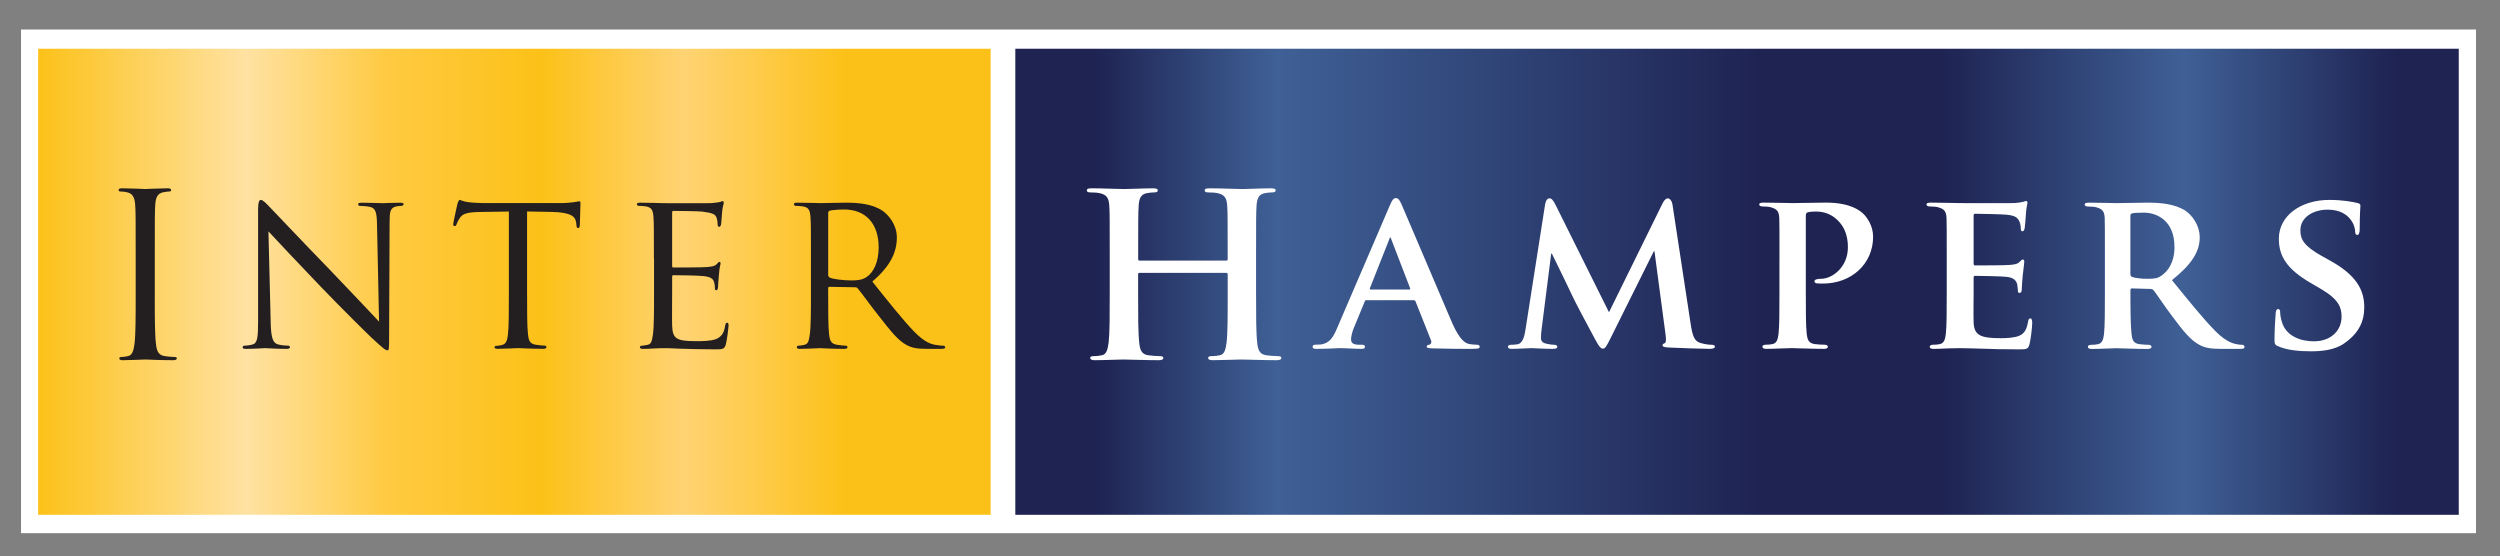
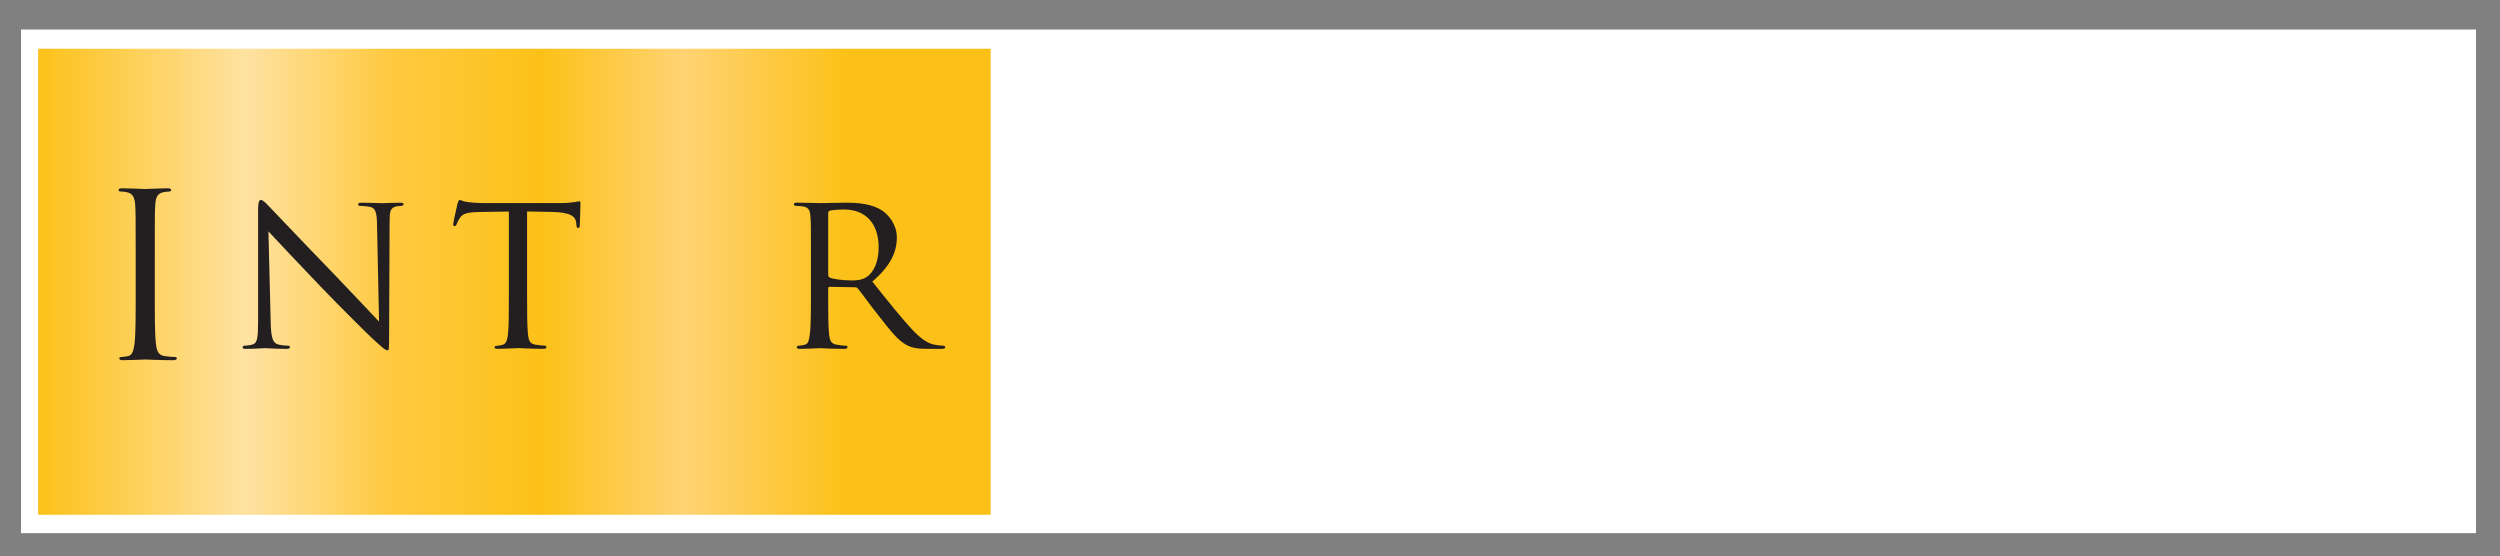
<svg xmlns="http://www.w3.org/2000/svg" id="Layer_1" viewBox="0 0 784.98 174.71">
  <rect x="0" y="0" width="784.98" height="174.71" fill="#808080" stroke="none" />
  <defs>
    <style>.cls-1{fill:none;}.cls-2{fill:url(#linear-gradient);}.cls-3{clip-path:url(#clippath);}.cls-4{fill:#fff;}.cls-5{fill:#231f20;}.cls-6{clip-path:url(#clippath-1);}.cls-7{fill:url(#New_Gradient_Swatch_1);}</style>
    <clipPath id="clippath">
      <rect class="cls-1" x="11.98" y="15.3" width="299.08" height="146.34" />
    </clipPath>
    <linearGradient id="linear-gradient" x1="390.94" y1="468.22" x2="396.04" y2="468.22" gradientTransform="translate(-22933.04 27569.14) scale(58.69 -58.69)" gradientUnits="userSpaceOnUse">
      <stop offset="0" stop-color="#fcc118" />
      <stop offset=".22" stop-color="#ffe2a2" />
      <stop offset=".37" stop-color="#ffca41" />
      <stop offset=".53" stop-color="#fcc118" />
      <stop offset=".68" stop-color="#ffd373" />
      <stop offset=".85" stop-color="#fcc118" />
      <stop offset="1" stop-color="#fcc118" />
    </linearGradient>
    <clipPath id="clippath-1">
-       <rect class="cls-1" x="318.8" y="15.3" width="453.23" height="146.34" />
-     </clipPath>
+       </clipPath>
    <linearGradient id="New_Gradient_Swatch_1" x1="396.02" y1="466.3" x2="401.12" y2="466.3" gradientTransform="translate(-36541.11 43465.12) scale(93.02 -93.02)" gradientUnits="userSpaceOnUse">
      <stop offset="0" stop-color="#1e2352" />
      <stop offset=".1" stop-color="#1e2352" />
      <stop offset=".22" stop-color="#3f6096" />
      <stop offset=".54" stop-color="#1e2352" />
      <stop offset=".66" stop-color="#1e2352" />
      <stop offset=".82" stop-color="#3f6096" />
      <stop offset=".96" stop-color="#1e2352" />
      <stop offset="1" stop-color="#1e2352" />
    </linearGradient>
  </defs>
  <rect class="cls-4" x="6.6" y="9.27" width="770.85" height="158.14" />
  <g class="cls-3">
    <rect class="cls-2" x="11.98" y="15.3" width="299.08" height="146.34" />
  </g>
  <g class="cls-6">
    <rect class="cls-7" x="318.8" y="15.3" width="453.23" height="146.34" />
  </g>
  <path class="cls-5" d="M48.6,92.4c0,6.85,0,12.49,.36,15.49,.22,2.08,.64,3.64,2.78,3.93,1,.15,2.57,.28,3.22,.28,.42,0,.56,.22,.56,.43,0,.35-.35,.57-1.14,.57-3.93,0-8.43-.22-8.78-.22s-4.85,.22-6.99,.22c-.79,0-1.15-.15-1.15-.57,0-.22,.14-.43,.58-.43,.64,0,1.49-.14,2.13-.28,1.42-.28,1.78-1.85,2.07-3.93,.36-3.01,.36-8.64,.36-15.49v-12.56c0-11.15,0-13.14-.15-15.43-.14-2.43-.86-3.64-2.43-4-.78-.21-1.7-.28-2.21-.28-.28,0-.58-.14-.58-.43,0-.43,.36-.58,1.15-.58,2.36,0,6.85,.23,7.21,.23s4.85-.23,7-.23c.78,0,1.14,.15,1.14,.58,0,.29-.28,.43-.57,.43-.5,0-.92,.08-1.78,.21-1.92,.36-2.5,1.57-2.64,4.07-.14,2.29-.14,4.28-.14,15.43v12.56Z" />
  <path class="cls-5" d="M84.99,101.27c.14,4.98,.71,6.48,2.43,6.91,1.14,.28,2.56,.36,3.14,.36,.27,0,.49,.21,.49,.5,0,.35-.43,.5-1.14,.5-3.57,0-6.07-.23-6.64-.23s-3.22,.23-6.07,.23c-.65,0-1.01-.07-1.01-.5,0-.29,.22-.5,.5-.5,.5,0,1.64-.08,2.57-.36,1.57-.43,1.78-2.07,1.78-7.57v-34.76c0-2.43,.36-3.07,.86-3.07,.72,0,1.79,1.21,2.43,1.86,1,1,10.13,10.7,19.84,20.7,6.2,6.43,12.92,13.64,14.85,15.64l-.64-30.41c-.07-3.93-.43-5.28-2.35-5.64-1.15-.21-2.58-.28-3.07-.28-.43,0-.5-.36-.5-.57,0-.35,.5-.43,1.21-.43,2.85,0,5.85,.15,6.57,.15s2.79-.15,5.36-.15c.65,0,1.14,.08,1.14,.43,0,.22-.27,.57-.7,.57-.29,0-.79,0-1.5,.14-2.07,.43-2.21,1.65-2.21,5.29l-.15,35.55c0,4-.06,4.36-.49,4.36-.64,0-1.28-.5-4.78-3.72-.64-.56-9.72-9.49-16.35-16.41-7.28-7.64-14.35-15.07-16.27-17.21l.71,28.64Z" />
  <path class="cls-5" d="M165.5,91.9c0,5.86,0,10.63,.29,13.13,.21,1.78,.49,2.93,2.42,3.21,.85,.15,2.28,.29,2.85,.29,.44,0,.5,.28,.5,.5,0,.27-.28,.5-.99,.5-3.44,0-7.43-.23-7.79-.23-.28,0-4.63,.23-6.5,.23-.7,0-1-.15-1-.5,0-.22,.15-.42,.51-.42,.56,0,1.28-.16,1.84-.29,1.29-.28,1.65-1.51,1.86-3.29,.29-2.5,.29-7.28,.29-13.13v-25.48l-9.07,.14c-3.94,.07-5.43,.49-6.36,1.92-.71,1.08-.78,1.51-.99,1.93-.14,.5-.36,.57-.64,.57-.15,0-.43-.14-.43-.5,0-.64,1.28-6.07,1.36-6.57,.14-.36,.42-1.14,.64-1.14,.43,0,1.07,.5,2.79,.71,1.77,.22,4.21,.29,4.92,.29h23.7c2.06,0,3.5-.15,4.5-.29,.92-.15,1.49-.28,1.78-.28s.28,.35,.28,.7c0,1.86-.21,6.21-.21,6.93,0,.5-.28,.78-.57,.78s-.43-.22-.5-1.08l-.07-.64c-.22-1.85-1.57-3.21-7.56-3.35l-7.85-.14v25.48Z" />
-   <path class="cls-5" d="M205.32,81.2c0-9.43,0-11.14-.14-13.06-.15-2.08-.51-3.07-2.57-3.36-.5-.07-1.57-.14-2.14-.14-.21,0-.5-.29-.5-.5,0-.35,.29-.5,1-.5,2.85,0,6.93,.15,7.28,.15,.43,0,13.56,.06,15,0,1.21-.07,2.36-.29,2.85-.37,.29-.07,.56-.28,.85-.28,.22,0,.3,.28,.3,.58,0,.42-.37,1.13-.51,2.85-.07,.57-.21,3.29-.35,4-.07,.29-.29,.65-.57,.65-.36,0-.49-.29-.49-.79,0-.42-.08-1.42-.36-2.14-.43-.99-1.07-1.42-4.5-1.85-1.07-.15-8.35-.22-9.06-.22-.28,0-.36,.22-.36,.64v16.5c0,.42,0,.63,.36,.63,.78,0,9.06,0,10.49-.13,1.5-.16,2.43-.22,3.07-.87,.43-.43,.71-.78,.92-.78s.36,.14,.36,.49-.36,1.36-.49,3.36c-.14,1.21-.29,3.49-.29,3.92,0,.5-.13,1.15-.57,1.15-.29,0-.43-.22-.43-.58,0-.57,0-1.2-.28-2-.22-.85-.79-1.57-3.22-1.86-1.72-.21-8.42-.28-9.49-.28-.35,0-.43,.21-.43,.43v5.07c0,2.07-.07,9.14,0,10.35,.14,4.06,1.29,4.86,7.5,4.86,1.65,0,4.64,0,6.28-.66,1.64-.7,2.5-1.77,2.86-4.2,.14-.71,.28-.93,.65-.93,.35,0,.43,.51,.43,.93s-.5,4.56-.86,5.86c-.43,1.57-1.07,1.57-3.5,1.57-4.71,0-8.35-.14-10.92-.21-2.63-.16-4.28-.16-5.21-.16-.14,0-1.35,0-2.71,.08-1.21,.08-2.64,.15-3.63,.15-.65,0-1.01-.15-1.01-.5,0-.22,.15-.5,.5-.5,.57,0,1.37-.22,1.93-.29,1.22-.21,1.36-1.43,1.65-3.21,.35-2.5,.35-7.28,.35-13.13v-10.7Z" />
  <path class="cls-5" d="M254.63,81.2c0-9.43,0-11.14-.15-13.06-.14-2.08-.49-3.07-2.58-3.36-.48-.07-1.55-.14-2.14-.14-.21,0-.48-.28-.48-.5,0-.37,.27-.5,.99-.5,2.85,0,7.08,.14,7.42,.14,.65,0,5.93-.14,7.85-.14,4,0,8.42,.35,11.71,2.64,1.57,1.15,4.35,4.07,4.35,8.28,0,4.5-1.86,8.85-7.7,13.85,5.14,6.44,9.49,11.92,13.12,15.7,3.36,3.43,5.42,4.01,7.01,4.22,1.21,.22,1.86,.22,2.21,.22s.56,.28,.56,.5c0,.35-.35,.5-1.49,.5h-3.93c-3.57,0-5.13-.36-6.71-1.21-2.71-1.43-4.99-4.37-8.56-8.92-2.64-3.28-5.42-7.22-6.79-8.86-.27-.28-.43-.36-.86-.36l-7.99-.14c-.29,0-.43,.14-.43,.5v1.43c0,5.86,0,10.57,.29,13.06,.21,1.78,.57,2.93,2.49,3.21,.86,.14,2.21,.29,2.79,.29,.44,0,.49,.28,.49,.5,0,.27-.28,.5-.99,.5-3.43,0-7.43-.23-7.71-.23-.06,0-4.28,.23-6.21,.23-.64,0-1-.15-1-.5,0-.22,.15-.5,.5-.5,.57,0,1.36-.16,1.93-.29,1.22-.28,1.36-1.43,1.64-3.21,.36-2.5,.36-7.28,.36-13.13v-10.7Zm5.42,5.14c0,.35,.14,.57,.43,.79,.93,.49,4.14,.92,6.92,.92,1.5,0,3.22-.07,4.71-1.07,2.14-1.42,3.78-4.65,3.78-9.28,0-7.57-4.13-11.92-10.85-11.92-1.85,0-3.84,.21-4.49,.35-.28,.14-.5,.37-.5,.71v19.5Z" />
-   <path class="cls-4" d="M385.05,81.83c.22,0,.43-.13,.43-.5v-1.49c0-10.85,0-12.86-.14-15.13-.15-2.43-.72-3.57-3.07-4.07-.56-.14-1.78-.22-2.78-.22-.79,0-1.22-.14-1.22-.64s.5-.65,1.51-.65c3.85,0,8.35,.23,10.27,.23,1.71,0,6.21-.23,9-.23,.99,0,1.5,.15,1.5,.65s-.43,.64-1.29,.64c-.57,0-1.21,.08-2.07,.22-1.93,.36-2.5,1.57-2.65,4.07-.14,2.28-.14,4.28-.14,15.13v12.56c0,6.57,0,12.2,.36,15.28,.22,2,.65,3.56,2.78,3.86,1,.14,2.57,.28,3.65,.28,.78,0,1.14,.22,1.14,.56,0,.51-.57,.72-1.43,.72-4.64,0-9.14-.22-11.13-.22-1.64,0-6.14,.22-8.92,.22-.99,0-1.5-.22-1.5-.72,0-.34,.3-.56,1.15-.56,1.06,0,1.92-.15,2.56-.28,1.44-.29,1.79-1.86,2.07-3.93,.36-3.01,.36-8.64,.36-15.21v-6.29c0-.28-.21-.43-.43-.43h-27.28c-.21,0-.42,.08-.42,.43v6.29c0,6.57,0,12.2,.36,15.28,.21,2,.64,3.56,2.78,3.86,1,.14,2.57,.28,3.64,.28,.78,0,1.14,.22,1.14,.56,0,.51-.57,.72-1.42,.72-4.64,0-9.14-.22-11.14-.22-1.64,0-6.13,.22-8.98,.22-.93,0-1.43-.22-1.43-.72,0-.34,.28-.56,1.14-.56,1.07,0,1.94-.15,2.57-.28,1.43-.29,1.79-1.86,2.08-3.93,.35-3.01,.35-8.64,.35-15.21v-12.56c0-10.85,0-12.86-.13-15.13-.15-2.43-.72-3.57-3.07-4.07-.57-.14-1.79-.22-2.78-.22-.79,0-1.22-.14-1.22-.64s.5-.65,1.5-.65c3.86,0,8.35,.23,10.28,.23,1.72,0,6.22-.23,9-.23,.99,0,1.5,.15,1.5,.65s-.43,.64-1.28,.64c-.59,0-1.22,.08-2.08,.22-1.93,.36-2.5,1.57-2.64,4.07-.15,2.28-.15,4.28-.15,15.13v1.49c0,.37,.21,.5,.42,.5h27.28Z" />
  <path class="cls-4" d="M429.08,94.25c-.36,0-.43,.08-.57,.43l-3.36,8.14c-.64,1.51-.93,3-.93,3.71,0,1.08,.57,1.71,2.5,1.71h.93c.78,0,.93,.29,.93,.65,0,.5-.36,.65-1.01,.65-2.07,0-4.99-.23-6.99-.23-.64,0-3.99,.23-7.29,.23-.77,0-1.14-.15-1.14-.65,0-.35,.22-.65,.72-.65,.56,0,1.28-.07,1.84-.07,2.86-.43,3.93-2.29,5.22-5.36l16.41-38.18c.71-1.71,1.2-2.43,1.86-2.43,.93,0,1.2,.57,1.86,1.93,1.5,3.35,11.99,28.2,15.97,37.41,2.44,5.48,4.22,6.28,5.37,6.49,.93,.14,1.64,.21,2.35,.21,.58,0,.86,.22,.86,.65,0,.5-.36,.65-2.71,.65-2.21,0-6.79,0-12.06-.15-1.15-.08-1.86-.08-1.86-.5,0-.35,.15-.57,.78-.65,.44-.07,.86-.64,.58-1.35l-4.86-12.21c-.15-.35-.36-.43-.64-.43h-14.78Zm13.41-3.35c.29,0,.35-.14,.29-.36l-5.93-15.41c-.07-.22-.14-.58-.28-.58-.22,0-.28,.36-.35,.58l-6.07,15.33c-.15,.3,0,.44,.22,.44h12.13Z" />
  <path class="cls-4" d="M485.24,63.85c.15-1,.71-1.57,1.21-1.57,.64,0,1.07,.29,1.92,1.93l16.84,33.84,16.85-34.26c.51-1.01,1.07-1.51,1.65-1.51,.51,0,1.21,.65,1.43,1.93l5.71,37.47c.57,3.79,1.15,5.43,3.06,6,1.78,.5,2.79,.57,3.57,.57,.57,0,1,.22,1,.58,0,.49-.7,.71-1.64,.71-1.57,0-10.49-.28-12.98-.43-1.5-.07-1.85-.36-1.85-.71,0-.28,.27-.5,.7-.65,.36-.14,.5-.85,.28-2.57l-3.5-26.27h-.21l-13.5,27.12c-1.42,2.86-1.78,3.44-2.5,3.44-.79,0-1.5-1.22-2.5-3.07-1.5-2.79-6.49-12.06-7.21-13.78-.5-1.14-4.22-8.77-6.29-12.99h-.22l-3,23.7c-.14,1.08-.21,1.86-.21,2.87,0,1.14,.85,1.56,1.93,1.77,1.07,.22,1.63,.28,2.2,.28s1,.29,1,.58c0,.57-.57,.71-1.5,.71-2.64,0-5.49-.23-6.63-.23-1.22,0-4.22,.23-6.22,.23-.65,0-1.15-.15-1.15-.71,0-.28,.36-.58,1-.58,.51,0,.93,0,1.93-.14,1.72-.22,2.29-2.64,2.58-4.63l6.21-39.63Z" />
-   <path class="cls-4" d="M558.74,81.2c0-9.22,0-10.92-.07-12.85-.16-2.08-.71-2.72-2.72-3.29-.5-.15-1.56-.23-2.5-.23-.64,0-1.07-.21-1.07-.64s.5-.57,1.43-.57c3.28,0,7.28,.15,9.06,.15,2.58,0,7.58-.15,10.43-.15,7.84,0,10.71,2.57,11.7,3.44,1.36,1.28,3.14,3.98,3.14,7.27,0,8.57-6.84,14.71-15.78,14.71-.28,0-1.57,0-1.86-.07-.35,0-.78-.21-.78-.65,0-.5,.72-.78,2.08-.78,3.5,0,8.42-3.64,8.42-9.85,0-2.01-.22-5.99-3.72-8.99-2.27-2-4.85-2.28-6.28-2.28-.92,0-2.13,.07-2.71,.28-.35,.14-.5,.49-.5,1.15v24.05c0,5.57,0,10.35,.28,12.98,.22,1.72,.58,2.86,2.43,3.15,.93,.14,2.27,.21,3.22,.21,.71,0,1,.37,1,.65,0,.42-.51,.65-1.15,.65-4.21,0-8.64-.23-10.27-.23-1.44,0-5.43,.23-7.93,.23-.78,0-1.21-.23-1.21-.65,0-.27,.22-.65,1.01-.65,.92,0,1.64-.07,2.2-.21,1.29-.29,1.64-1.43,1.86-3.21,.28-2.58,.28-7.35,.28-12.93v-10.7Z" />
  <path class="cls-4" d="M611.26,81.2c0-9.22,0-10.92-.07-12.85-.15-2.08-.71-2.72-2.71-3.29-.5-.15-1.57-.23-2.51-.23-.64,0-1.07-.21-1.07-.64s.5-.57,1.43-.57c3.29,0,7.28,.15,9.06,.15,2.01,0,15.92,.06,17.14,0,1.14-.07,2.14-.29,2.64-.37,.35-.07,.7-.28,1-.28,.35,0,.43,.28,.43,.58,0,.42-.36,1.13-.51,3.92-.06,.64-.22,3.29-.35,4.01-.07,.29-.22,.99-.71,.99-.42,0-.5-.28-.5-.78,0-.43-.08-1.49-.43-2.22-.49-1.07-.99-1.92-4.13-2.21-1.07-.14-8.58-.29-9.85-.29-.29,0-.42,.23-.42,.57v14.99c0,.36,.06,.66,.42,.66,1.43,0,9.57,0,11-.16,1.49-.14,2.42-.28,2.99-.93,.51-.43,.71-.77,1.01-.77s.49,.27,.49,.64-.13,1.36-.49,4.43c-.14,1.22-.29,3.64-.29,4.07,0,.5-.07,1.35-.64,1.35-.43,0-.57-.21-.57-.49-.08-.65-.08-1.44-.23-2.22-.35-1.21-1.13-2.13-3.5-2.35-1.14-.15-8.27-.3-9.84-.3-.29,0-.35,.3-.35,.65v4.86c0,2.08-.08,7.21,0,8.99,.13,4.14,2.06,5.08,8.49,5.08,1.64,0,4.28-.08,5.91-.79,1.58-.71,2.29-2,2.72-4.49,.14-.66,.28-.93,.7-.93,.5,0,.58,.79,.58,1.42,0,1.36-.5,5.5-.86,6.72-.42,1.57-1,1.57-3.36,1.57-4.7,0-8.48-.07-11.55-.21-3.07-.08-5.42-.16-7.29-.16-.71,0-2.07,.08-3.56,.08-1.51,.08-3.07,.15-4.36,.15-.78,0-1.21-.23-1.21-.65,0-.27,.23-.65,1.01-.65,.91,0,1.63-.07,2.2-.21,1.28-.29,1.64-1.43,1.86-3.21,.28-2.58,.28-7.35,.28-12.93v-10.7Z" />
  <path class="cls-4" d="M660.92,81.2c0-9.21,0-10.92-.06-12.86-.16-2.06-.71-2.7-2.71-3.27-.5-.15-1.58-.22-2.51-.22-.64,0-1.07-.22-1.07-.65s.5-.57,1.43-.57c3.28,0,7.28,.15,8.56,.15,2.13,0,7.86-.15,9.78-.15,4,0,8.57,.37,11.92,2.57,1.78,1.21,4.43,4.28,4.43,8.35,0,4.5-2.57,8.5-8.72,13.42,5.58,6.85,10,12.35,13.78,16.13,3.51,3.51,5.72,3.79,6.72,4.01,.65,.14,.99,.14,1.5,.14s.79,.37,.79,.65c0,.5-.44,.65-1.22,.65h-5.99c-3.51,0-5.22-.35-6.85-1.21-2.71-1.37-5.06-4.22-8.57-8.93-2.5-3.28-5.13-7.33-5.92-8.27-.35-.35-.71-.42-1.14-.42l-5.65-.16c-.27,0-.49,.16-.49,.5v.86c0,5.65,.07,10.35,.35,12.93,.22,1.78,.5,2.92,2.43,3.21,.94,.14,2.28,.21,3.07,.21,.5,0,.78,.37,.78,.65,0,.42-.5,.65-1.28,.65-3.64,0-8.85-.23-9.78-.23-1.21,0-5.21,.23-7.71,.23-.78,0-1.21-.23-1.21-.65,0-.27,.22-.65,1-.65,.92,0,1.63-.07,2.21-.21,1.28-.29,1.63-1.43,1.86-3.21,.27-2.58,.27-7.35,.27-12.93v-10.7Zm8,4.7c0,.64,.15,.86,.57,1.07,1.36,.43,3.21,.57,4.79,.57,2.5,0,3.35-.22,4.42-1,1.93-1.36,4.07-4,4.07-8.99,0-8.56-5.86-10.78-9.56-10.78-1.58,0-3.07,.06-3.72,.22-.42,.13-.57,.34-.57,.86v18.05Z" />
-   <path class="cls-4" d="M715.37,108.75c-.99-.42-1.2-.7-1.2-2.07,0-3.28,.28-7.07,.36-8.06,0-.94,.27-1.58,.78-1.58,.56,0,.64,.57,.64,1,0,.77,.22,2.07,.57,3.13,1.36,4.51,6.07,6,10,6,5.42,0,8.71-3.42,8.71-7.71,0-2.64-.65-5.28-6.21-8.57l-3.64-2.13c-7.42-4.36-9.84-8.43-9.84-13.78,0-7.42,7.13-12.21,15.83-12.21,4.07,0,7.29,.57,8.93,.99,.58,.15,.85,.37,.85,.8,0,.77-.22,2.5-.22,7.28,0,1.28-.27,1.93-.78,1.93-.42,0-.65-.37-.65-1.09,0-.56-.27-2.41-1.64-3.99-.93-1.14-2.94-2.86-6.99-2.86-4.49,0-8.57,2.35-8.57,6.5,0,2.71,1,4.85,6.63,8l2.58,1.43c8.28,4.56,10.85,9.2,10.85,14.69,0,4.5-1.7,8.16-6.28,11.36-3.01,2.14-7.15,2.5-10.5,2.5-3.64,0-7.5-.35-10.21-1.58" />
+   <path class="cls-4" d="M715.37,108.75c-.99-.42-1.2-.7-1.2-2.07,0-3.28,.28-7.07,.36-8.06,0-.94,.27-1.58,.78-1.58,.56,0,.64,.57,.64,1,0,.77,.22,2.07,.57,3.13,1.36,4.51,6.07,6,10,6,5.42,0,8.71-3.42,8.71-7.71,0-2.64-.65-5.28-6.21-8.57l-3.64-2.13l2.58,1.43c8.28,4.56,10.85,9.2,10.85,14.69,0,4.5-1.7,8.16-6.28,11.36-3.01,2.14-7.15,2.5-10.5,2.5-3.64,0-7.5-.35-10.21-1.58" />
</svg>